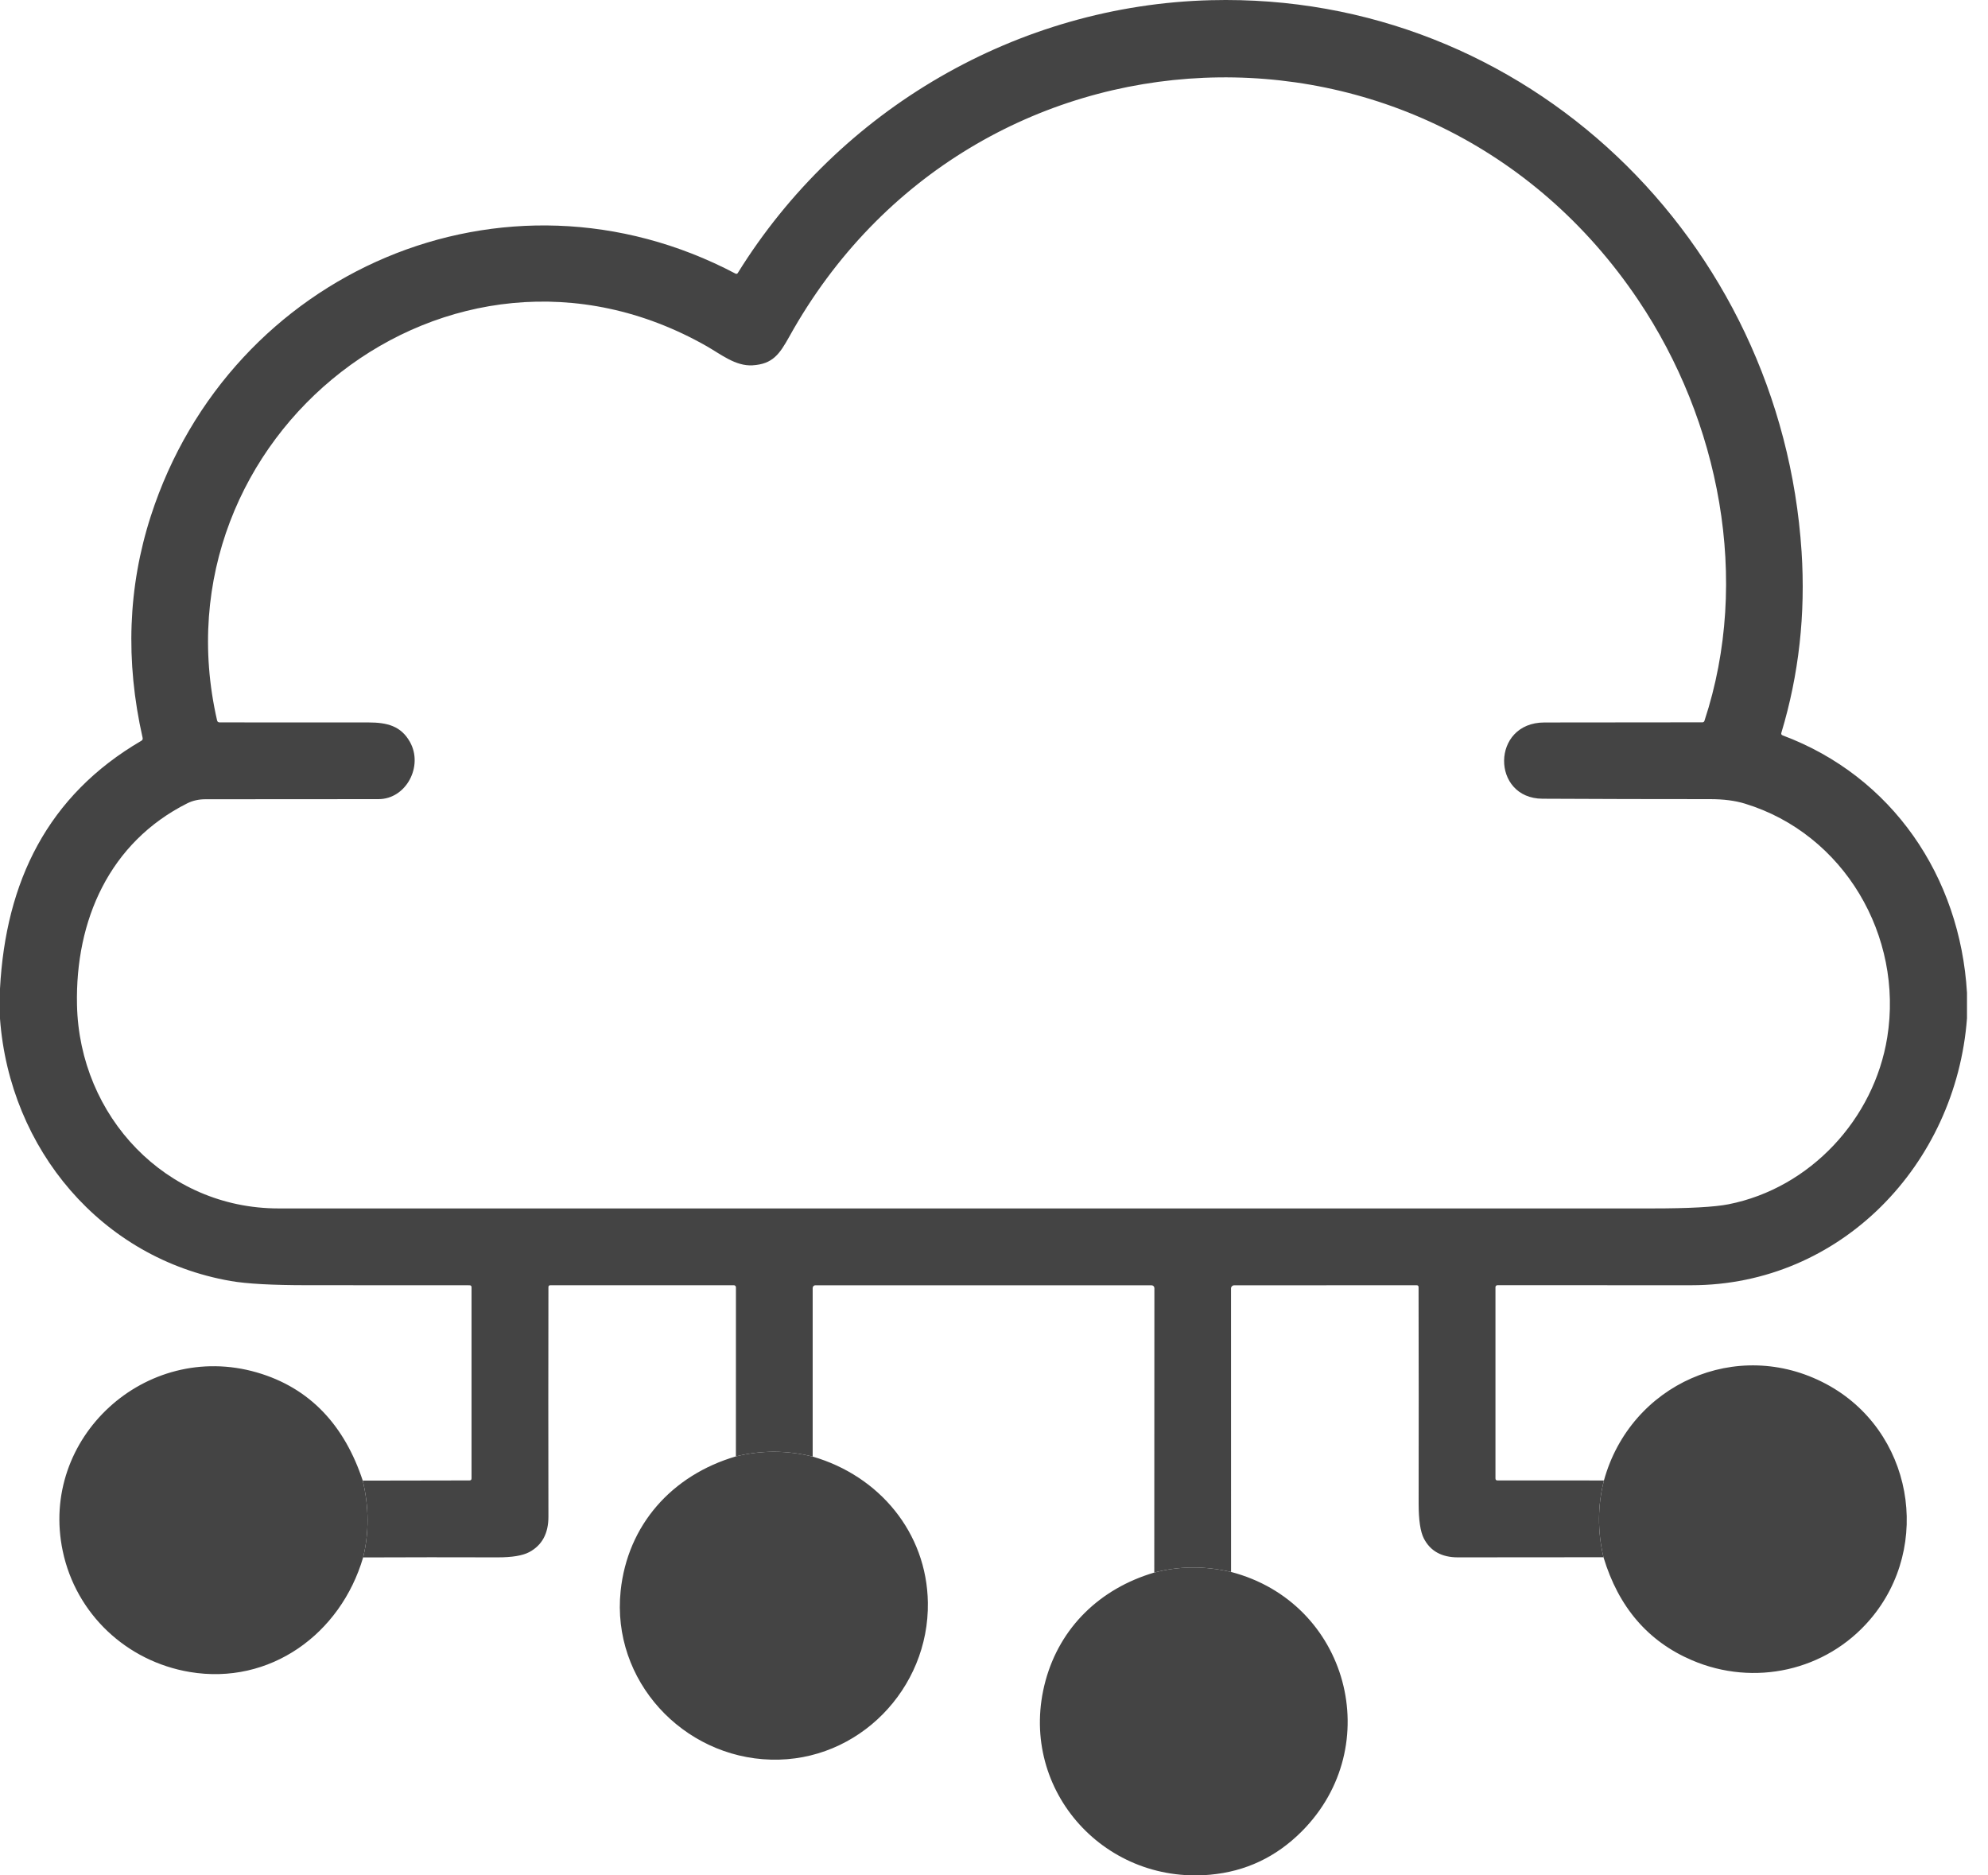
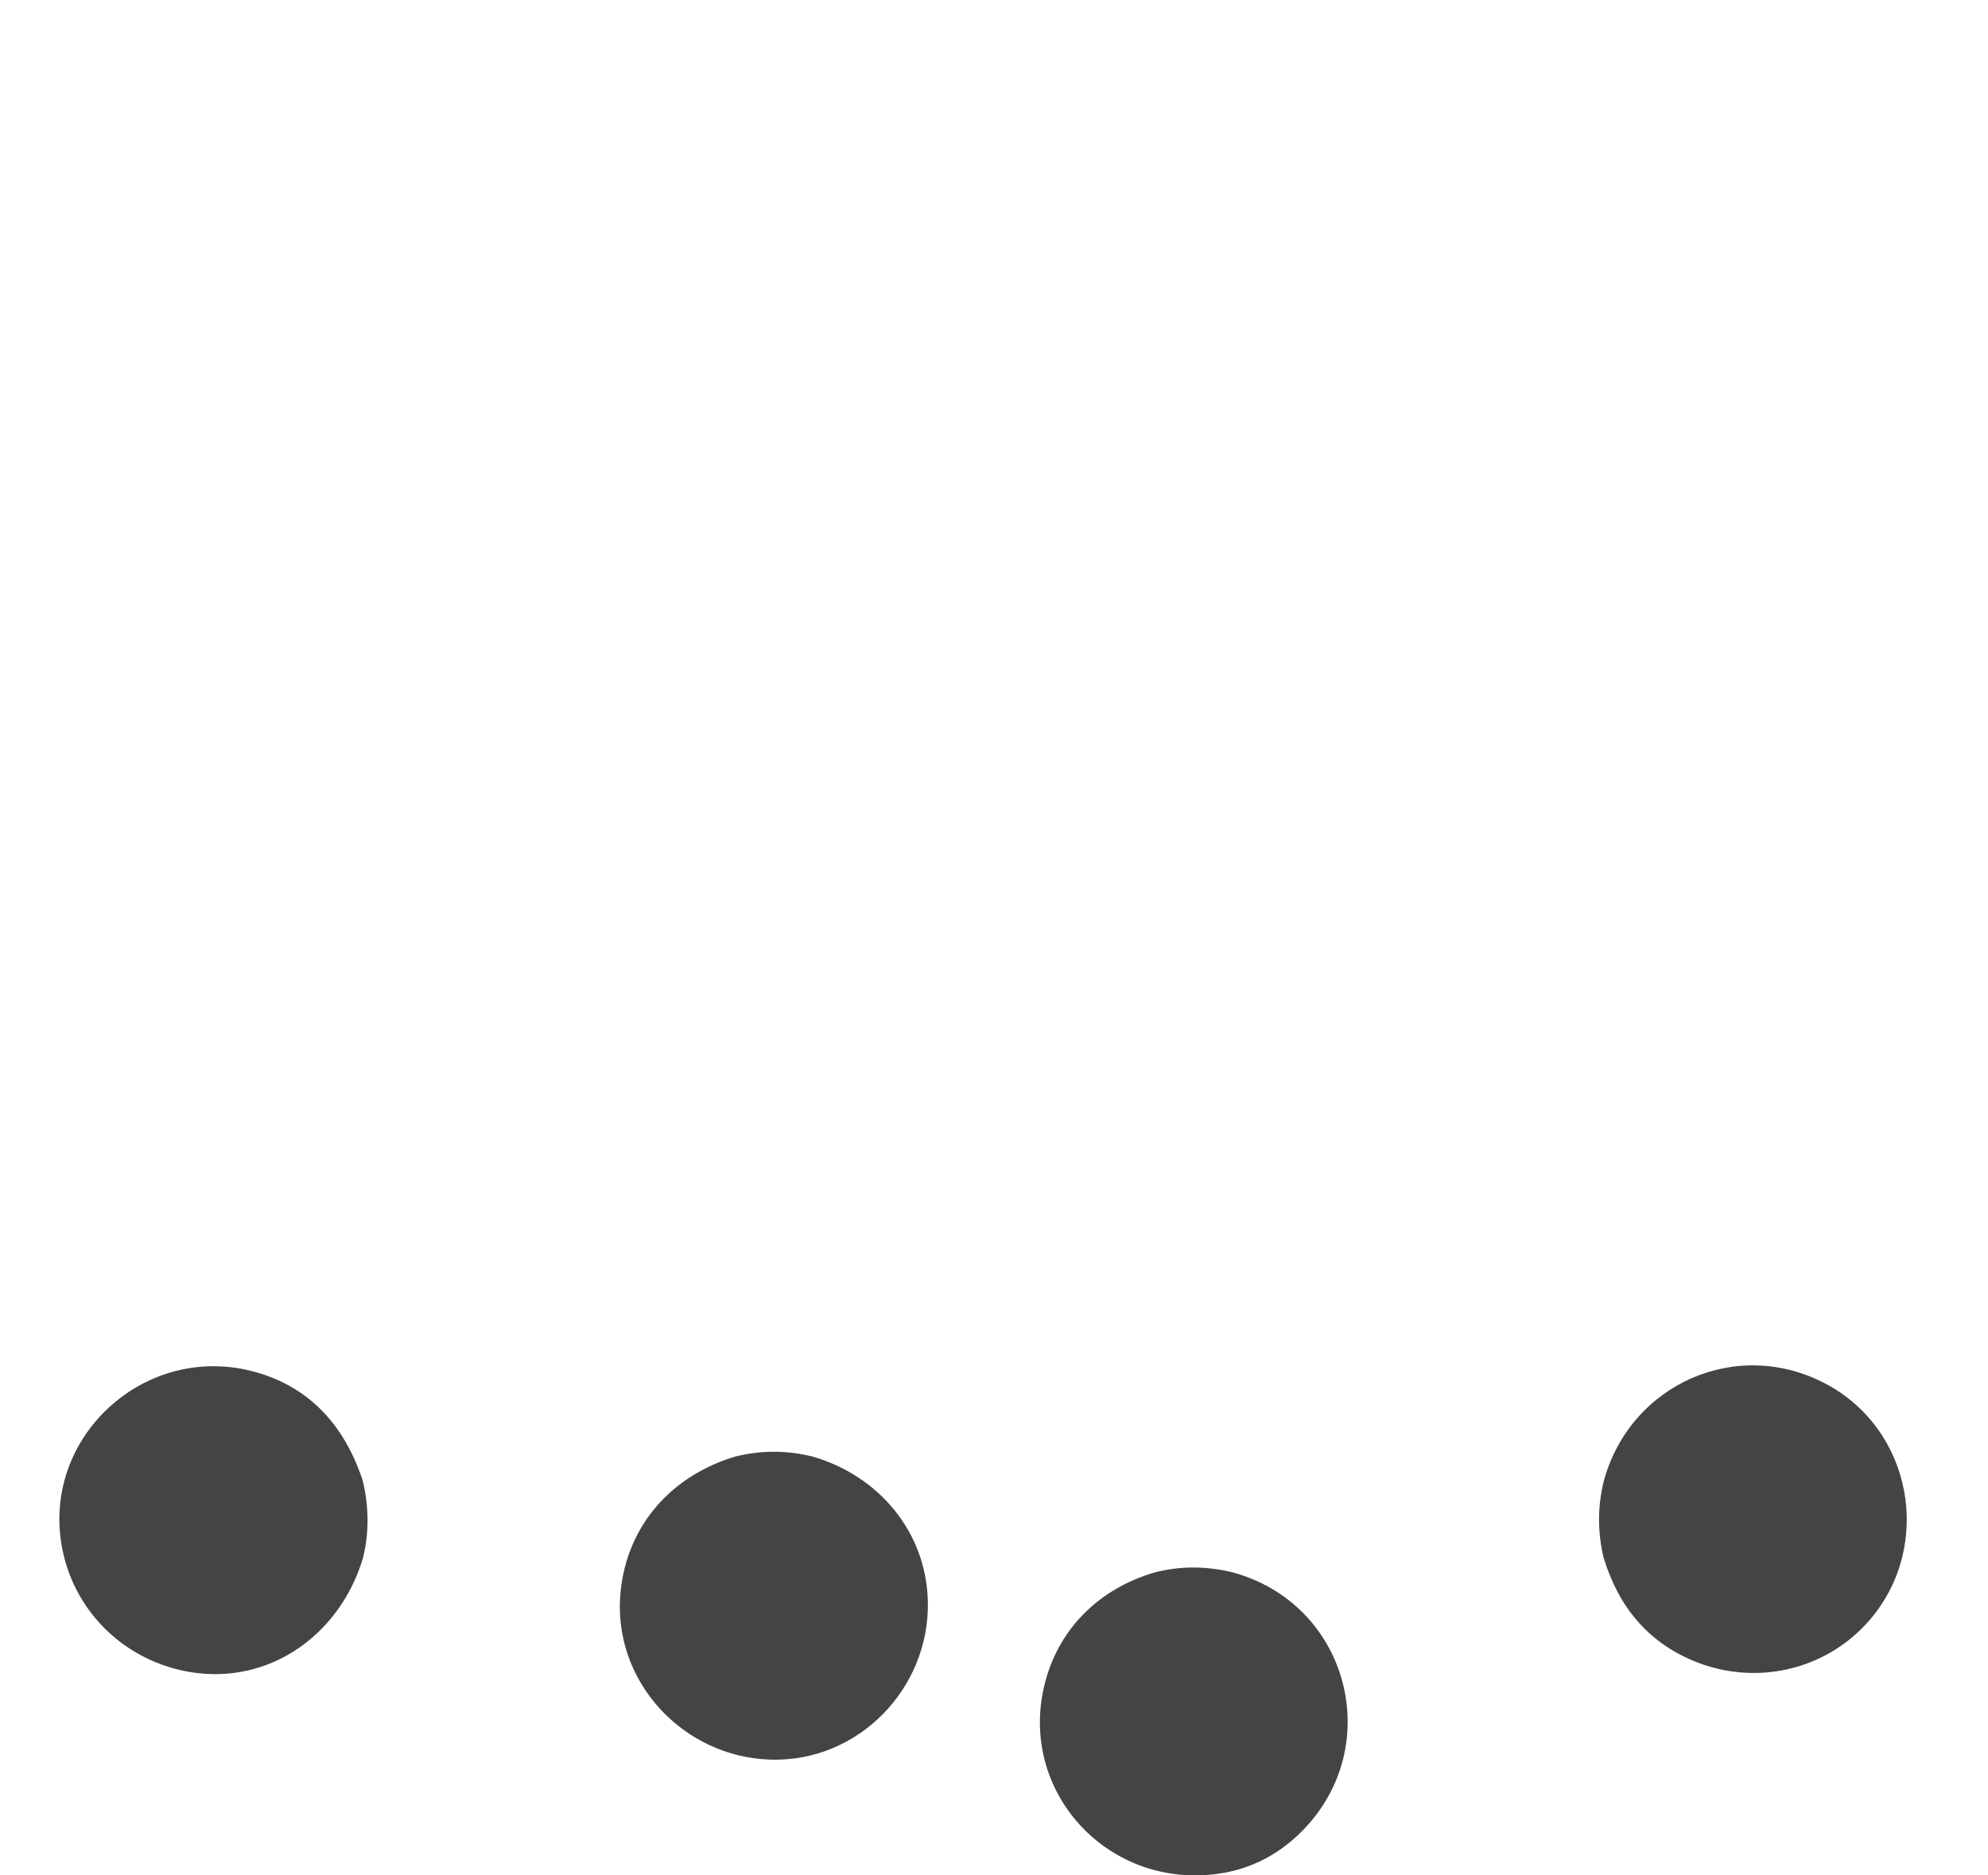
<svg xmlns="http://www.w3.org/2000/svg" width="53px" height="50px" viewBox="0 0 53 50" version="1.1">
  <title>bulut-alt-yapisi</title>
  <g id="e-Defter-(-2.-Şablon)" stroke="none" stroke-width="1" fill="none" fill-rule="evenodd" opacity="0.99">
    <g id="e-Arşiv" transform="translate(-430, -5285)" fill-rule="nonzero">
      <g id="Group-672" transform="translate(0, 4891)">
        <g id="Group-649" transform="translate(280, 364)">
          <g id="bulut-alt-yapisi" transform="translate(150, 30)">
-             <path d="M42.761,39.471 C42.591,40.142 42.587,40.824 42.749,41.518 M32.82,41.91 C32.118,41.747 31.435,41.752 30.773,41.926 M21.666,38.834 C20.979,38.664 20.297,38.663 19.619,38.829 M9.681,41.523 C9.841,40.861 9.838,40.178 9.671,39.475" id="Combined-Shape" />
-             <path d="M52.44,26.472 L52.44,27.149 C52.147,31.045 49.077,34.264 45.091,34.266 C43.37,34.267 41.647,34.267 39.921,34.265 C39.907,34.265 39.894,34.271 39.884,34.281 C39.874,34.29 39.869,34.304 39.869,34.317 L39.869,39.416 C39.869,39.452 39.887,39.47 39.924,39.47 L42.761,39.471 C42.591,40.142 42.587,40.824 42.749,41.518 C41.449,41.519 40.155,41.52 38.868,41.521 C38.434,41.521 38.131,41.352 37.959,41.016 C37.867,40.835 37.821,40.527 37.821,40.093 C37.824,38.172 37.823,36.247 37.819,34.318 C37.819,34.284 37.802,34.266 37.767,34.266 L32.901,34.268 C32.879,34.268 32.859,34.277 32.843,34.292 C32.828,34.308 32.819,34.328 32.819,34.35 L32.82,41.91 C32.118,41.747 31.435,41.752 30.773,41.926 L30.776,34.344 C30.776,34.324 30.768,34.304 30.753,34.29 C30.739,34.275 30.719,34.267 30.699,34.267 L21.738,34.267 C21.729,34.267 21.719,34.269 21.711,34.273 C21.702,34.276 21.694,34.282 21.687,34.289 C21.681,34.295 21.675,34.303 21.672,34.312 C21.668,34.321 21.666,34.33 21.666,34.34 L21.666,38.834 C20.979,38.664 20.297,38.663 19.619,38.829 L19.62,34.322 C19.62,34.307 19.614,34.293 19.604,34.282 C19.594,34.272 19.58,34.266 19.566,34.266 L14.673,34.266 C14.638,34.266 14.621,34.284 14.621,34.318 C14.617,36.359 14.617,38.399 14.621,40.439 C14.621,40.883 14.452,41.197 14.112,41.38 C13.934,41.475 13.651,41.522 13.263,41.521 C12.07,41.517 10.877,41.518 9.681,41.523 C9.841,40.861 9.838,40.178 9.671,39.475 L12.516,39.47 C12.553,39.47 12.571,39.452 12.571,39.416 L12.571,34.321 C12.571,34.285 12.554,34.267 12.518,34.267 C11.077,34.266 9.635,34.265 8.193,34.265 C7.263,34.265 6.583,34.228 6.151,34.153 C2.702,33.554 0.258,30.639 0,27.161 L0,26.356 C0.153,23.507 1.263,21.213 3.768,19.75 C3.799,19.732 3.81,19.706 3.802,19.671 C3.338,17.618 3.411,15.647 4.021,13.758 C6.131,7.226 13.454,4.05 19.609,7.295 C19.619,7.301 19.631,7.302 19.642,7.299 C19.654,7.296 19.663,7.289 19.669,7.279 C22.377,2.911 27.133,0.134 32.287,0.005 C40.685,-0.207 47.488,6.407 48.03,14.706 C48.138,16.375 47.959,17.986 47.491,19.537 C47.481,19.57 47.492,19.593 47.525,19.606 C50.45,20.7 52.258,23.373 52.44,26.472 Z M20.061,9.74 C19.611,9.767 19.214,9.443 18.844,9.232 C11.988,5.328 4.055,11.642 5.787,19.205 C5.795,19.242 5.818,19.26 5.857,19.26 C7.18,19.259 8.503,19.259 9.825,19.261 C10.323,19.262 10.689,19.355 10.928,19.779 C11.292,20.424 10.831,21.307 10.089,21.306 C8.552,21.305 7.015,21.306 5.477,21.309 C5.299,21.309 5.138,21.345 4.992,21.418 C2.917,22.461 2.005,24.536 2.053,26.791 C2.115,29.767 4.423,32.218 7.426,32.218 C19.631,32.218 31.836,32.218 44.042,32.218 C45.029,32.218 45.71,32.181 46.084,32.107 C48.26,31.675 49.964,29.834 50.314,27.657 C50.748,24.956 49.163,22.234 46.52,21.426 C46.26,21.346 45.951,21.306 45.594,21.306 C44.104,21.306 42.613,21.303 41.123,21.295 C39.751,21.288 39.748,19.263 41.174,19.262 C42.58,19.262 43.985,19.26 45.386,19.258 C45.398,19.258 45.41,19.255 45.419,19.248 C45.429,19.241 45.436,19.231 45.44,19.22 C46.684,15.452 45.836,11.213 43.677,8.002 C38.083,-0.324 25.919,0.199 21.045,8.971 C20.779,9.449 20.598,9.707 20.061,9.74 Z" id="Vector" fill="#434343" />
            <path d="M42.749,41.518 C42.587,40.824 42.591,40.142 42.761,39.471 C43.468,36.904 46.304,35.632 48.68,36.896 C50.989,38.124 51.54,41.212 49.854,43.181 C48.677,44.555 46.761,44.97 45.112,44.266 C43.938,43.765 43.15,42.849 42.749,41.518 Z M9.671,39.475 C9.838,40.178 9.841,40.861 9.681,41.523 C9.082,43.564 7.198,44.937 5.058,44.577 C3.376,44.294 2.025,43.033 1.672,41.35 C1.039,38.333 3.885,35.737 6.842,36.589 C8.291,37.007 9.194,38.034 9.671,39.475 Z M21.666,38.834 C23.435,39.347 24.707,40.856 24.737,42.724 C24.774,45.02 22.888,46.976 20.556,46.914 C18.211,46.854 16.298,44.811 16.546,42.417 C16.73,40.657 17.912,39.33 19.619,38.829 C20.297,38.663 20.979,38.664 21.666,38.834 Z M32.82,41.91 C35.946,42.725 36.969,46.551 34.708,48.824 C34.024,49.511 33.208,49.897 32.26,49.982 C29.378,50.242 27.105,47.63 27.875,44.806 C28.264,43.384 29.325,42.354 30.773,41.926 C31.435,41.752 32.118,41.747 32.82,41.91 Z" id="Combined-Shape" fill="#434343" />
          </g>
        </g>
      </g>
    </g>
  </g>
</svg>